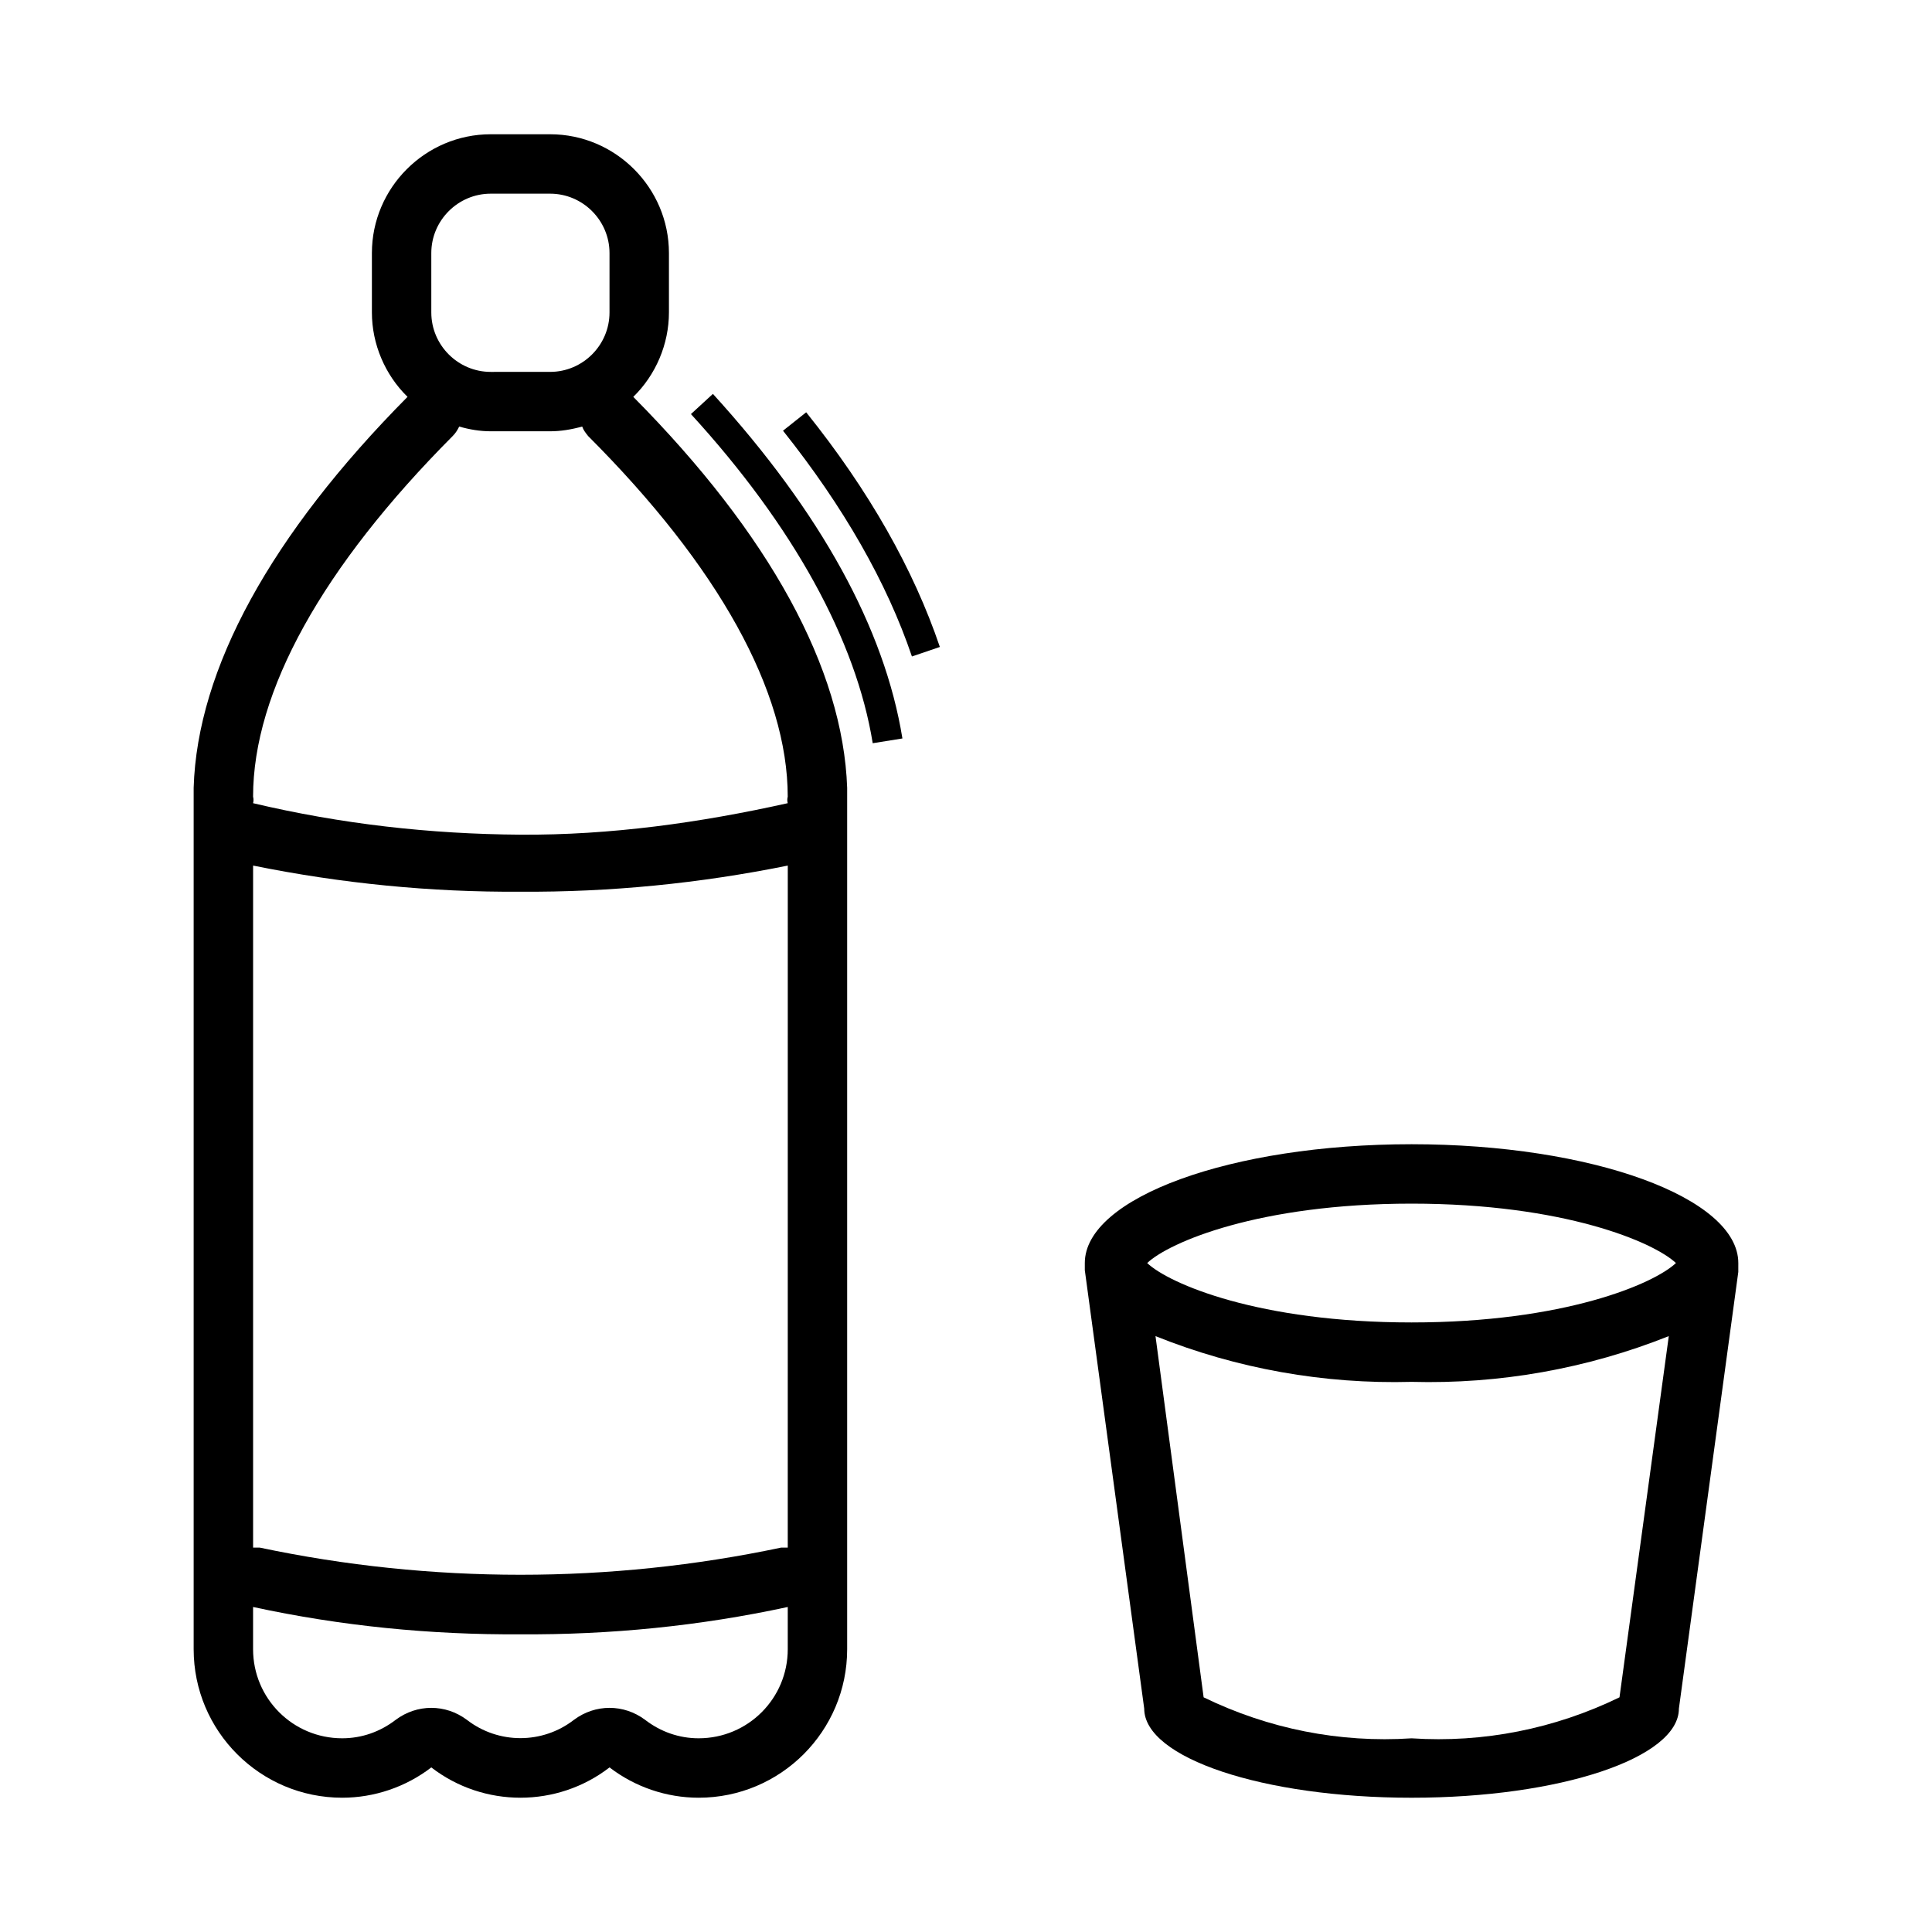
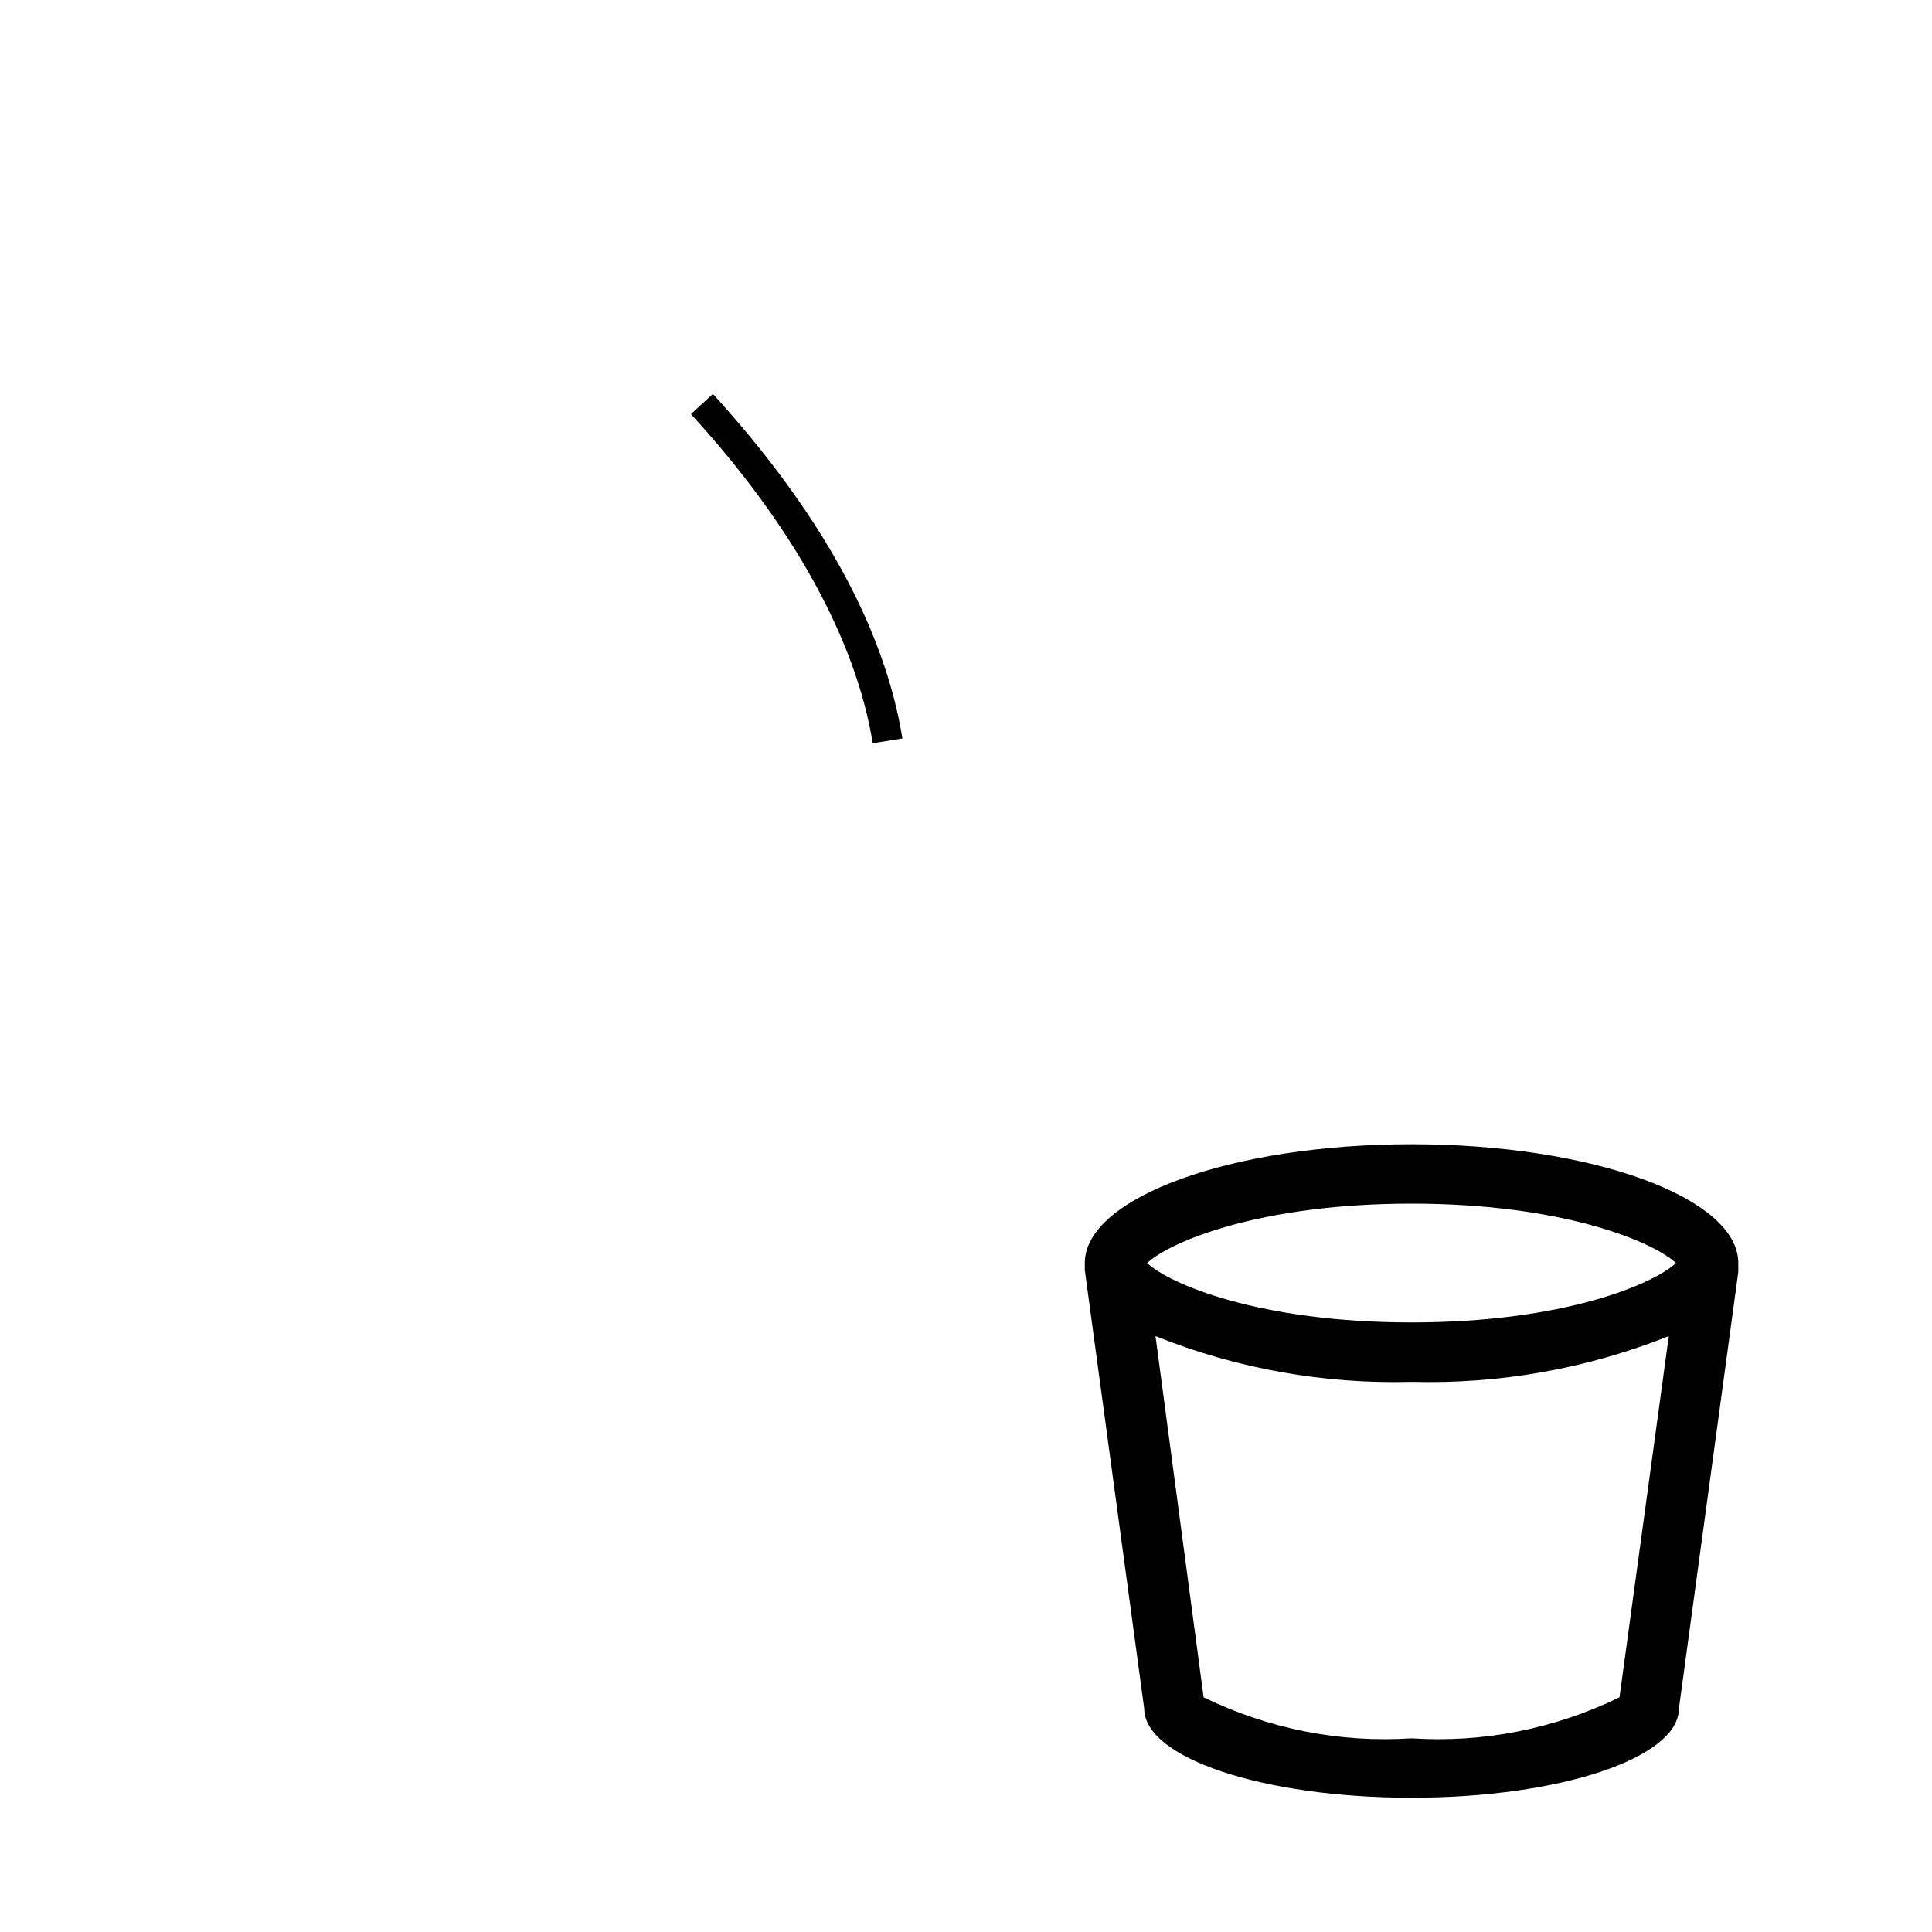
<svg xmlns="http://www.w3.org/2000/svg" fill="#000000" width="800px" height="800px" version="1.1" viewBox="144 144 512 512">
  <g>
    <path d="m604.67 478.72c0-17.32-38.73-31.488-86.594-31.488-47.859 0-86.59 14.168-86.59 31.488v1.891l15.742 116.19c0 13.066 31.488 23.617 70.848 23.617s70.848-10.547 70.848-23.617l15.742-115.72c0.004-0.789 0.004-1.574 0.004-2.363zm-31.488 115.09c-17.16 8.344-36.055 12.121-55.105 10.863-19.051 1.258-37.941-2.519-55.105-10.863l-12.754-95.723c21.57 8.66 44.715 12.754 67.855 12.121 23.301 0.629 46.445-3.465 68.172-12.121zm-55.105-99.348c-40.461 0-64.234-10.234-70.062-15.742 5.824-5.512 29.598-15.742 70.062-15.742 40.461 0 64.234 10.234 70.062 15.742-5.824 5.512-29.598 15.742-70.062 15.742z" />
-     <path d="m311.83 249.17c5.984-5.828 9.445-14.012 9.445-22.359v-15.742c0-17.32-14.168-31.488-31.488-31.488h-15.742c-17.32 0-31.488 14.168-31.488 31.488v15.742c0 8.344 3.465 16.531 9.445 22.355-36.211 36.527-55.734 72.109-56.68 103.6v228.29c0 21.727 17.637 39.359 39.363 39.359 8.5 0 16.848-2.832 23.617-8.031 13.855 10.707 33.379 10.707 47.23 0 6.769 5.195 15.113 8.031 23.617 8.031 21.727 0 39.359-17.633 39.359-39.359v-228.29c-1.102-31.488-20.469-67.07-56.68-103.59zm-53.531-38.102c0-8.66 7.086-15.742 15.742-15.742h15.742c8.66 0 15.742 7.086 15.742 15.742v15.742c0 8.66-7.086 15.742-15.742 15.742l-15.738 0.004c-8.66 0-15.746-7.086-15.746-15.746zm94.465 369.98c0 13.066-10.547 23.617-23.617 23.617-5.195 0-10.078-1.73-14.168-4.879-5.668-4.25-13.227-4.25-18.895 0-8.344 6.453-19.996 6.453-28.34 0-5.668-4.25-13.227-4.25-18.895 0-4.09 3.144-8.969 4.879-14.164 4.879-13.07 0-23.617-10.551-23.617-23.617v-11.18c23.301 5.039 47.074 7.398 70.848 7.242 23.773 0.156 47.547-2.203 70.848-7.242zm0-26.922h-1.73c-45.5 9.605-92.734 9.605-138.23 0h-1.73v-180.74c23.301 4.723 47.074 7.086 70.848 6.926 23.773 0.156 47.547-2.203 70.848-6.926zm-70.848-188.93c-23.93-0.156-47.547-2.832-70.848-8.344 0.156-0.629 0.156-1.102 0-1.73 0-27.867 18.422-60.93 52.898-95.566 0.789-0.789 1.258-1.574 1.73-2.519 2.68 0.785 5.512 1.258 8.348 1.258h15.742c2.832 0 5.668-0.473 8.5-1.258 0.316 0.945 0.945 1.73 1.574 2.519 34.637 34.637 52.898 67.699 52.898 95.566-0.156 0.629-0.156 1.102 0 1.73-23.297 5.195-47.07 8.504-70.844 8.344z" />
    <path d="m375.28 340.96c-4.41-27.238-20.941-57.465-48.176-87.223l5.824-5.352c28.652 31.488 45.5 62.188 50.223 91.316z" />
-     <path d="m385.67 317.97c-6.613-19.523-18.105-39.676-34.164-59.828l6.141-4.879c16.688 20.781 28.496 41.723 35.426 62.188z" />
  </g>
</svg>